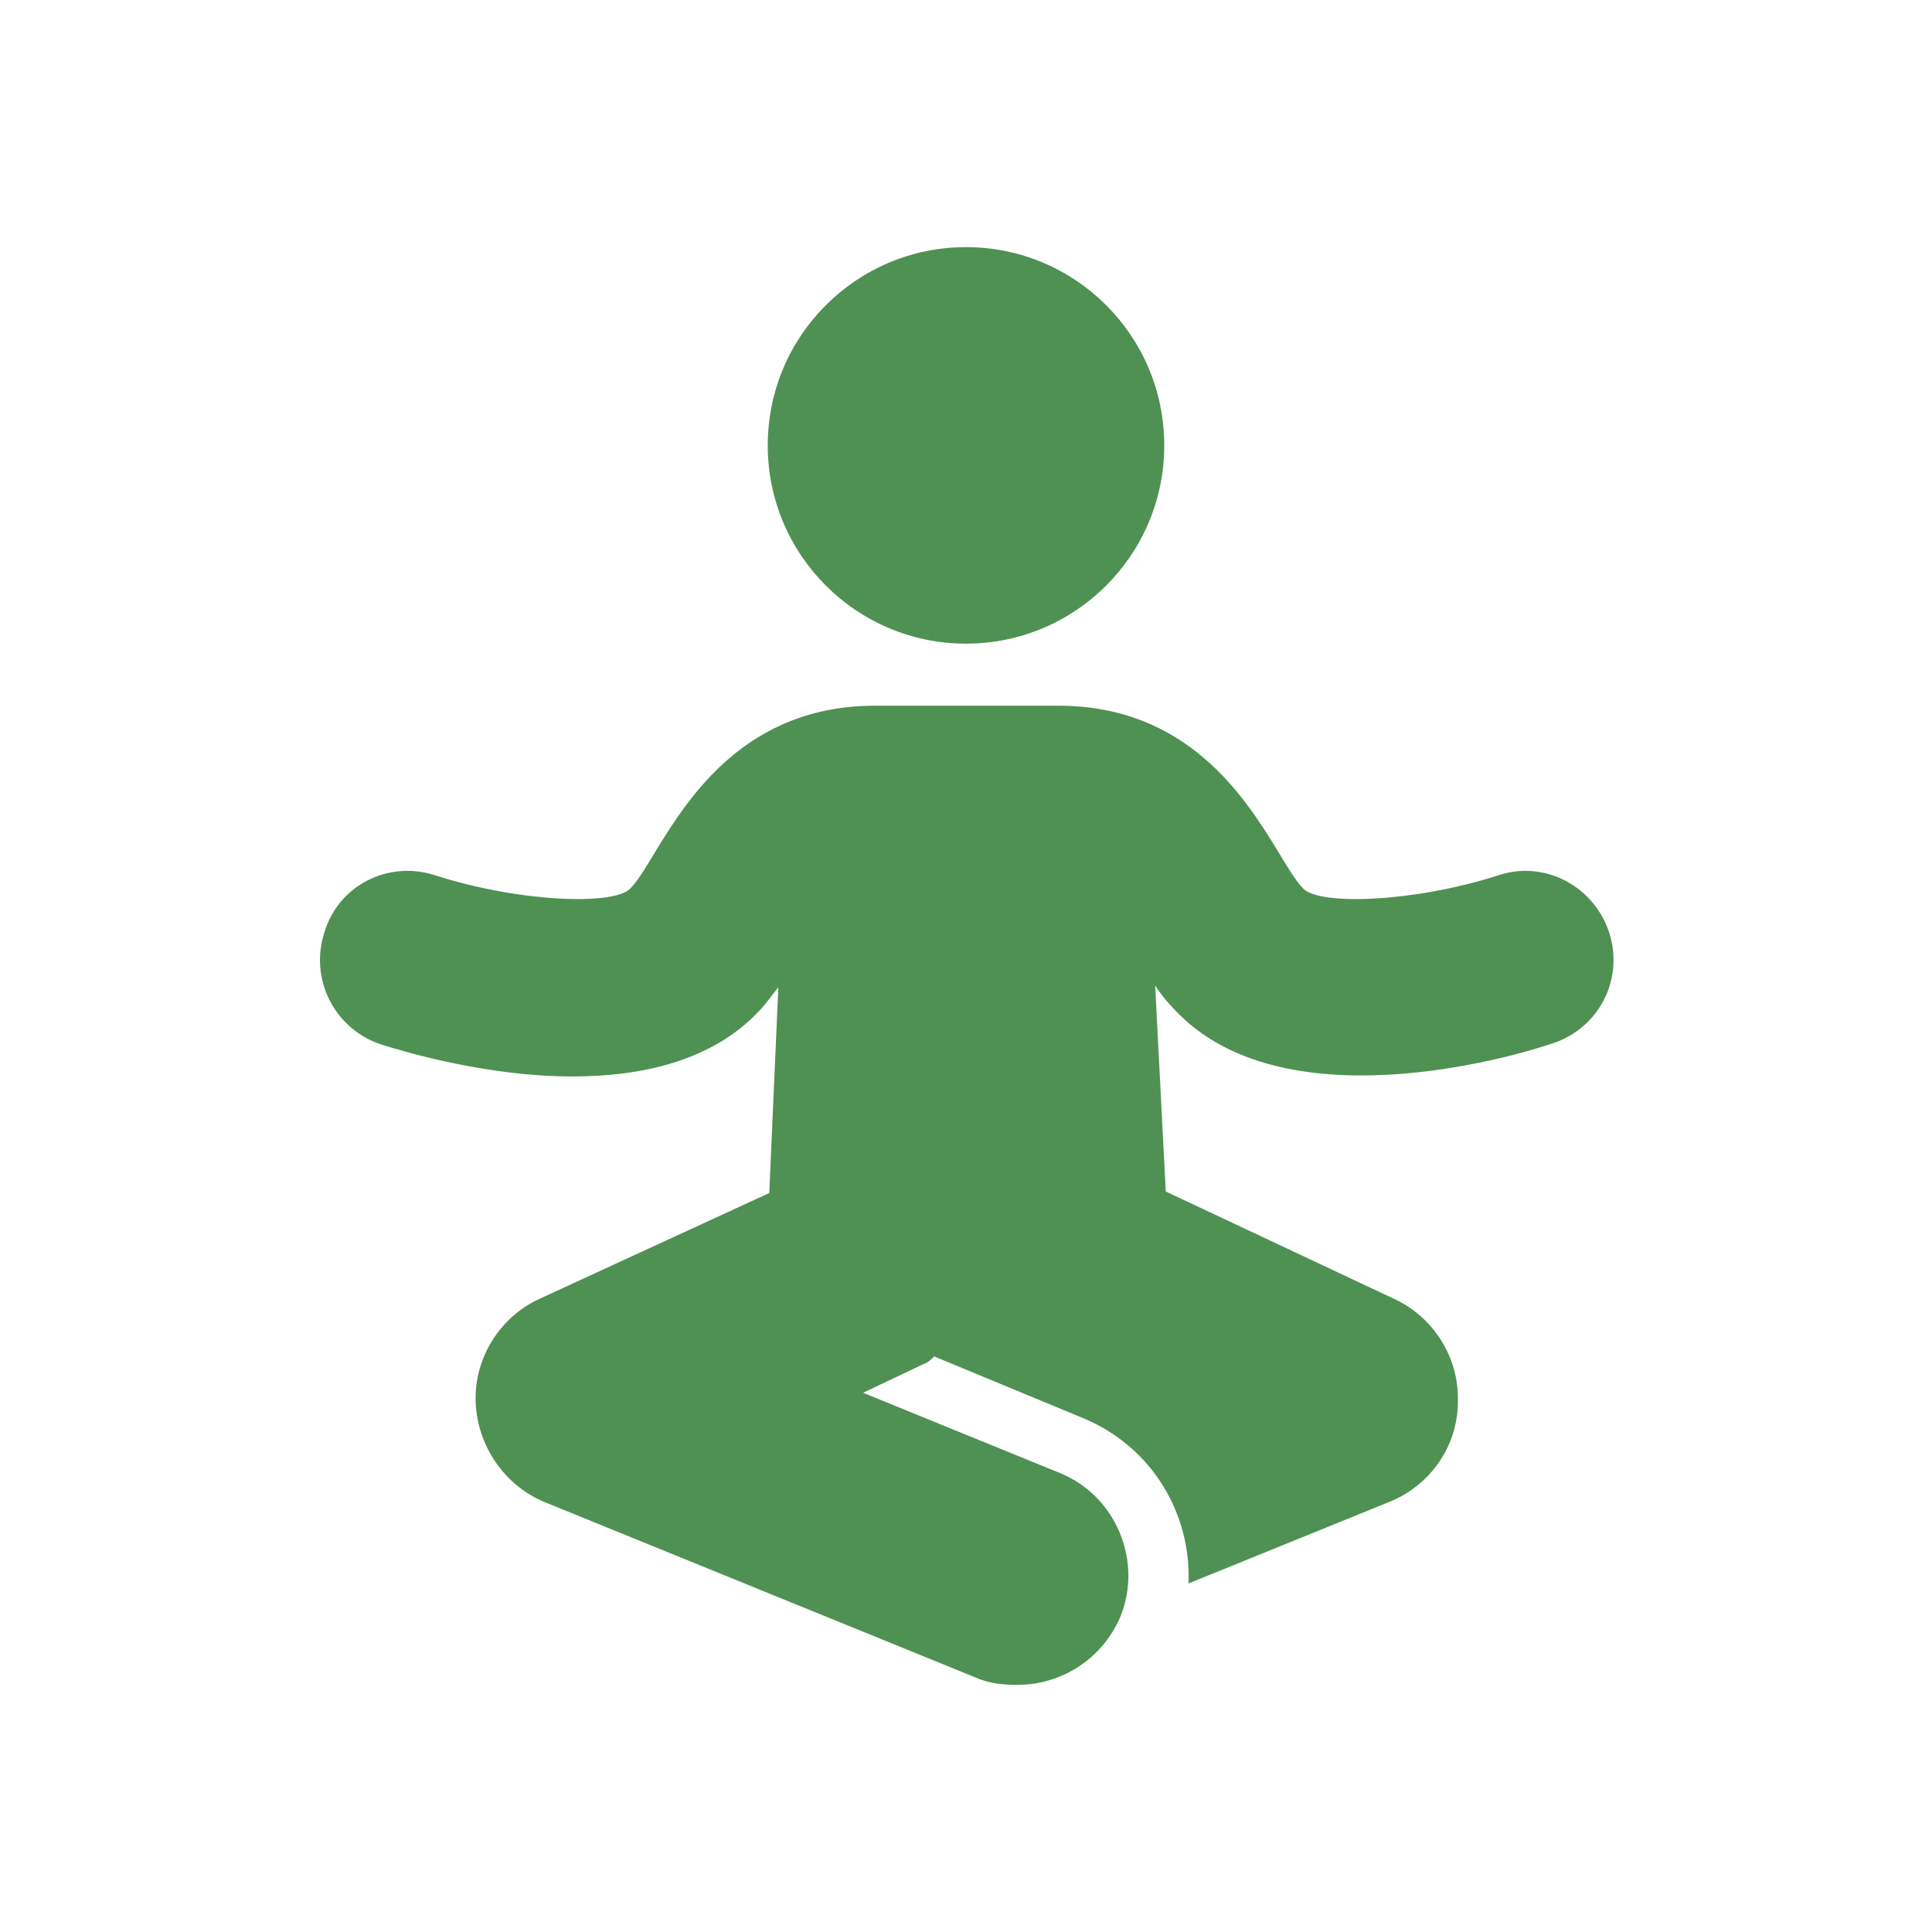
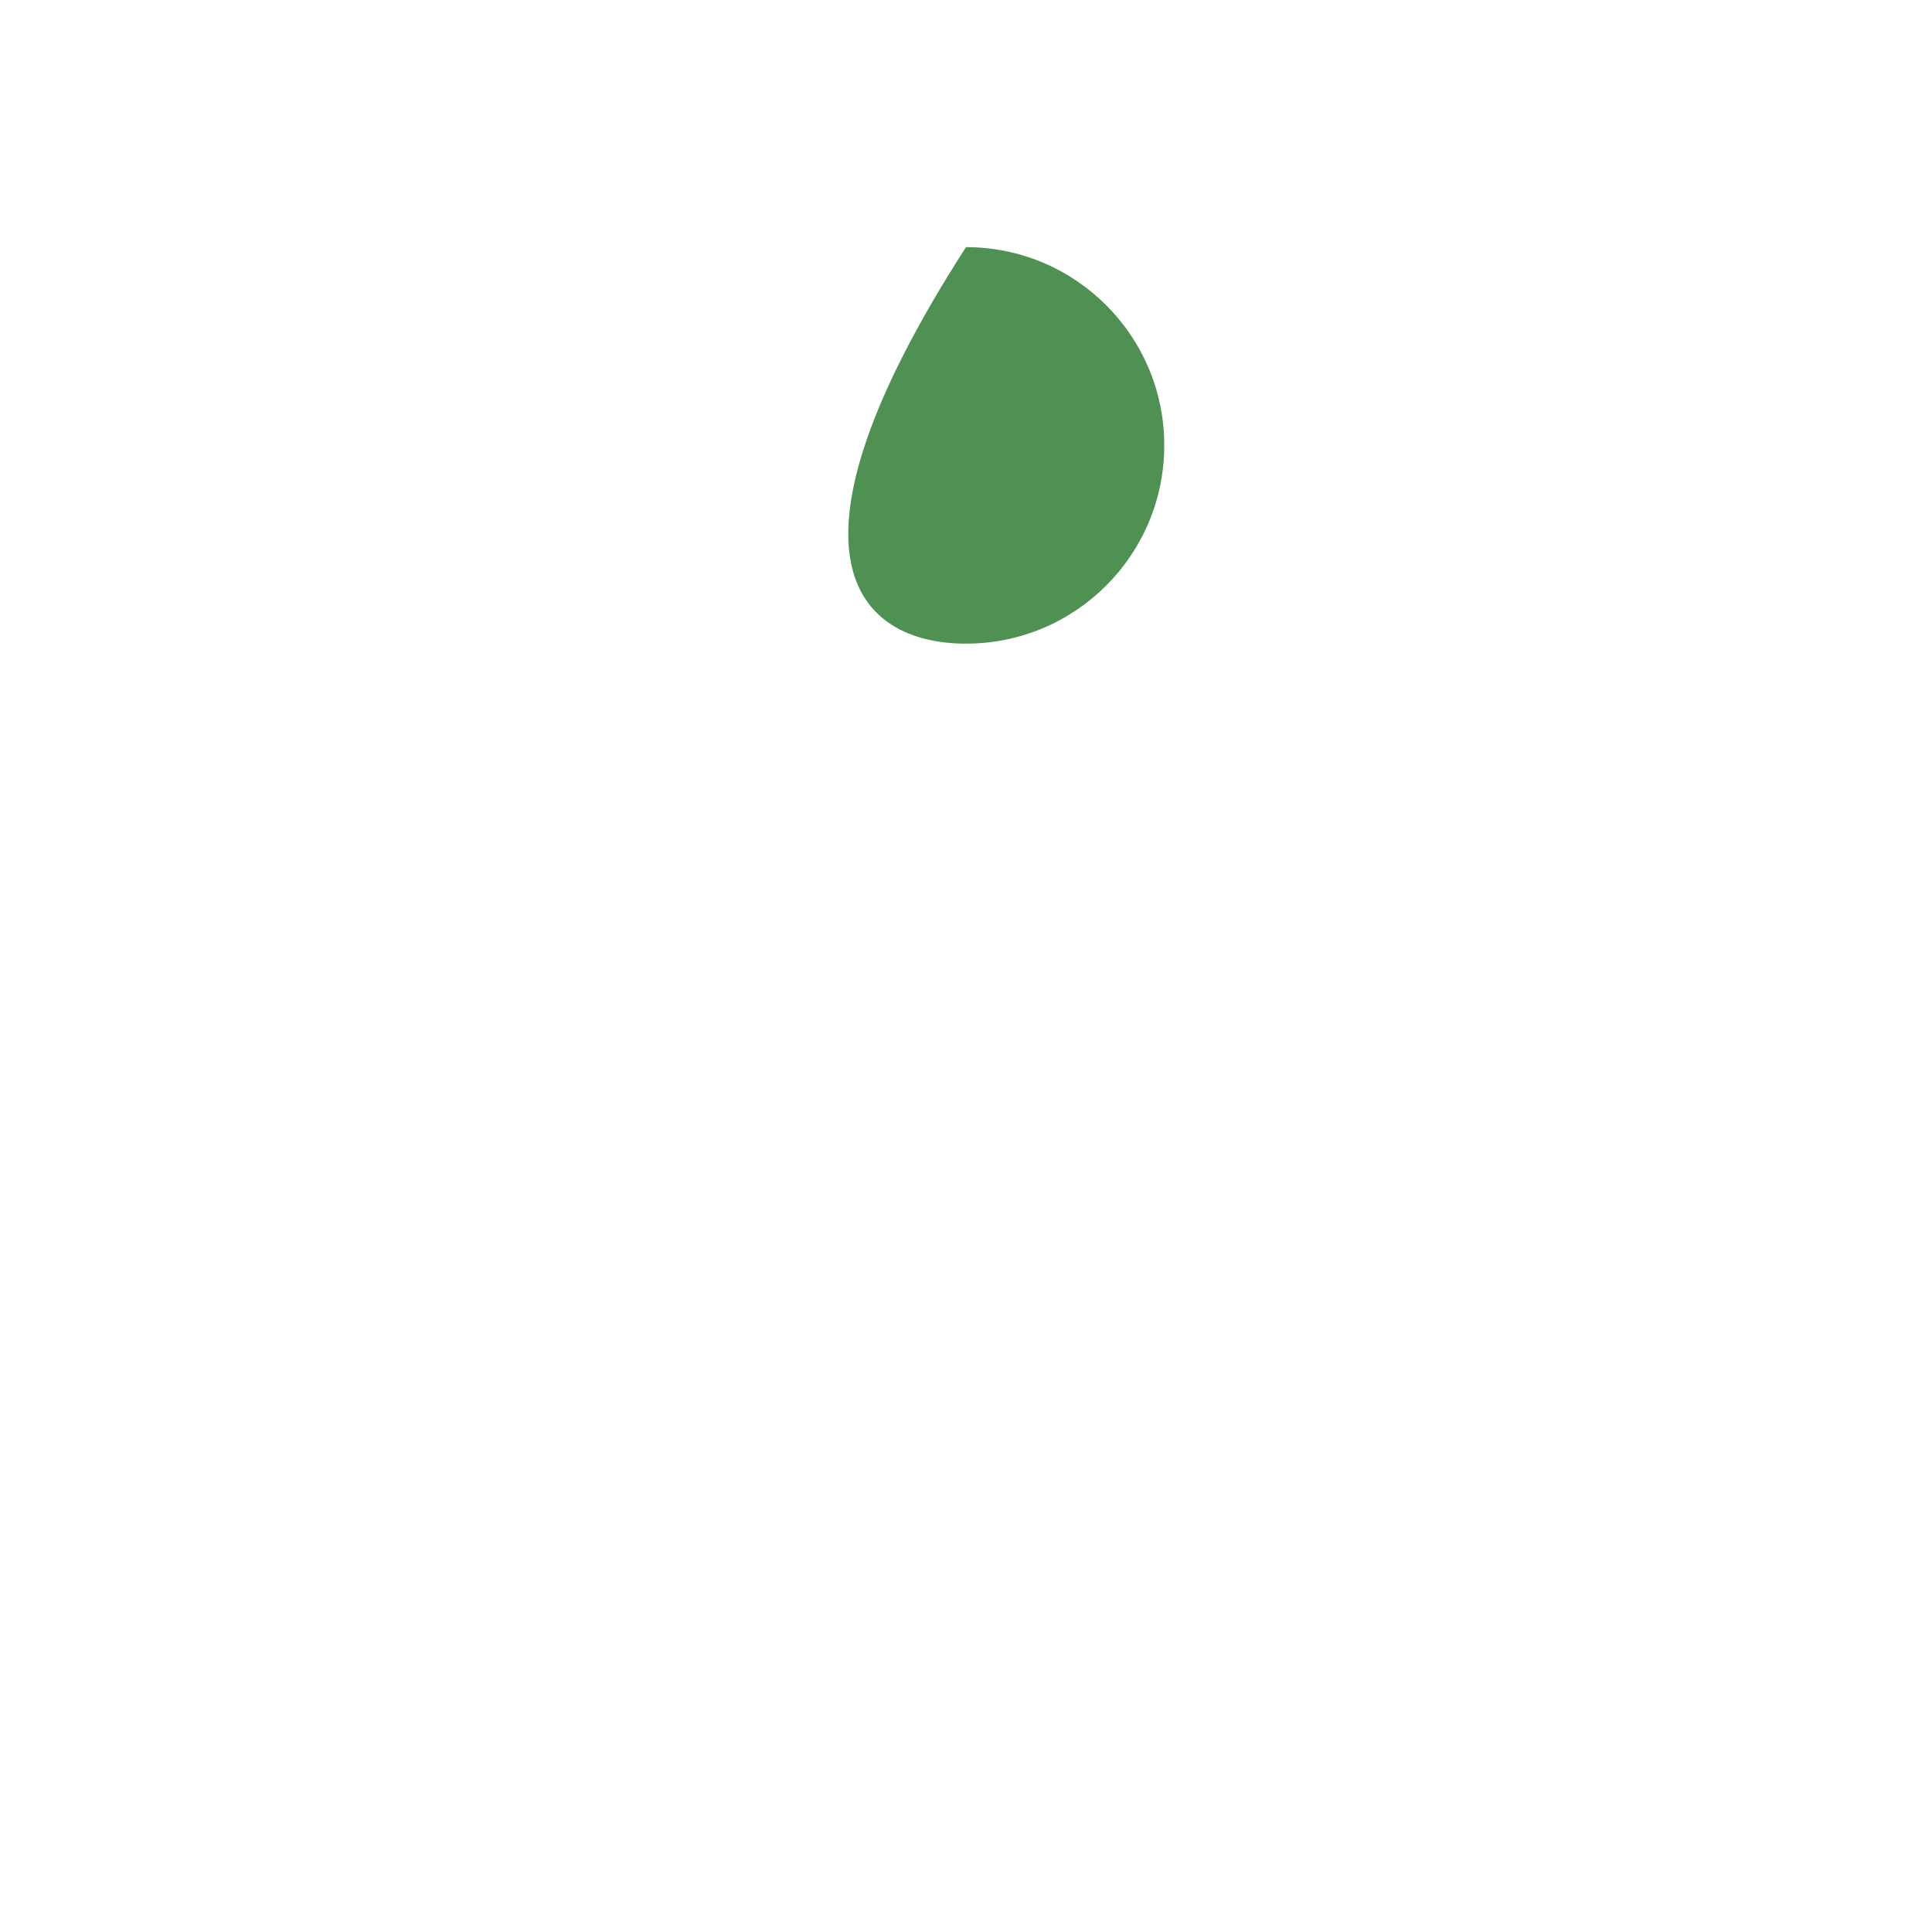
<svg xmlns="http://www.w3.org/2000/svg" width="240" height="240" viewBox="0 0 240 240" fill="none">
-   <path d="M120 79.956C133.602 79.956 144.628 68.93 144.628 55.328C144.628 41.727 133.602 30.7 120 30.7C106.398 30.7 95.372 41.727 95.372 55.328C95.372 68.93 106.398 79.956 120 79.956Z" fill="#4F9153" />
-   <path d="M199.9 115.864C198.02 110.036 191.816 106.84 186.176 108.72C175.648 112.104 163.992 112.48 161.924 110.412C160.984 109.472 159.856 107.592 158.728 105.712C154.592 98.944 147.448 87.664 131.468 87.664H108.72C92.74 87.664 85.596 98.944 81.46 105.712C80.332 107.592 79.204 109.472 78.264 110.412C76.196 112.48 64.54 112.104 54.012 108.72C48.184 106.84 41.98 110.036 40.288 115.864C38.408 121.692 41.604 127.896 47.432 129.776C50.44 130.716 60.592 133.724 71.12 133.724C79.58 133.724 88.416 131.844 94.244 125.64C95.184 124.7 95.936 123.572 96.688 122.632L95.56 148.2L66.984 161.36C62.096 163.616 58.9 168.692 59.088 174.144C59.276 179.596 62.66 184.484 67.548 186.552L121.128 208.36C122.82 209.112 124.512 209.3 126.392 209.3C131.844 209.3 136.92 206.104 139.176 200.84C141.996 193.884 138.612 185.8 131.656 182.98L107.216 173.016L114.736 169.444C115.3 169.256 115.676 168.88 116.052 168.504L134.664 176.212C143.124 179.784 148.012 188.056 147.636 196.704L172.64 186.552C177.716 184.484 181.1 179.596 181.1 174.144C181.288 168.692 178.092 163.616 173.204 161.36L144.816 148.012L143.5 122.444C144.252 123.572 145.004 124.512 145.944 125.452C159.104 139.552 187.492 131.468 192.944 129.588C198.584 127.708 201.78 121.692 199.9 115.864Z" fill="#4F9153" />
+   <path d="M120 79.956C133.602 79.956 144.628 68.93 144.628 55.328C144.628 41.727 133.602 30.7 120 30.7C95.372 68.93 106.398 79.956 120 79.956Z" fill="#4F9153" />
</svg>